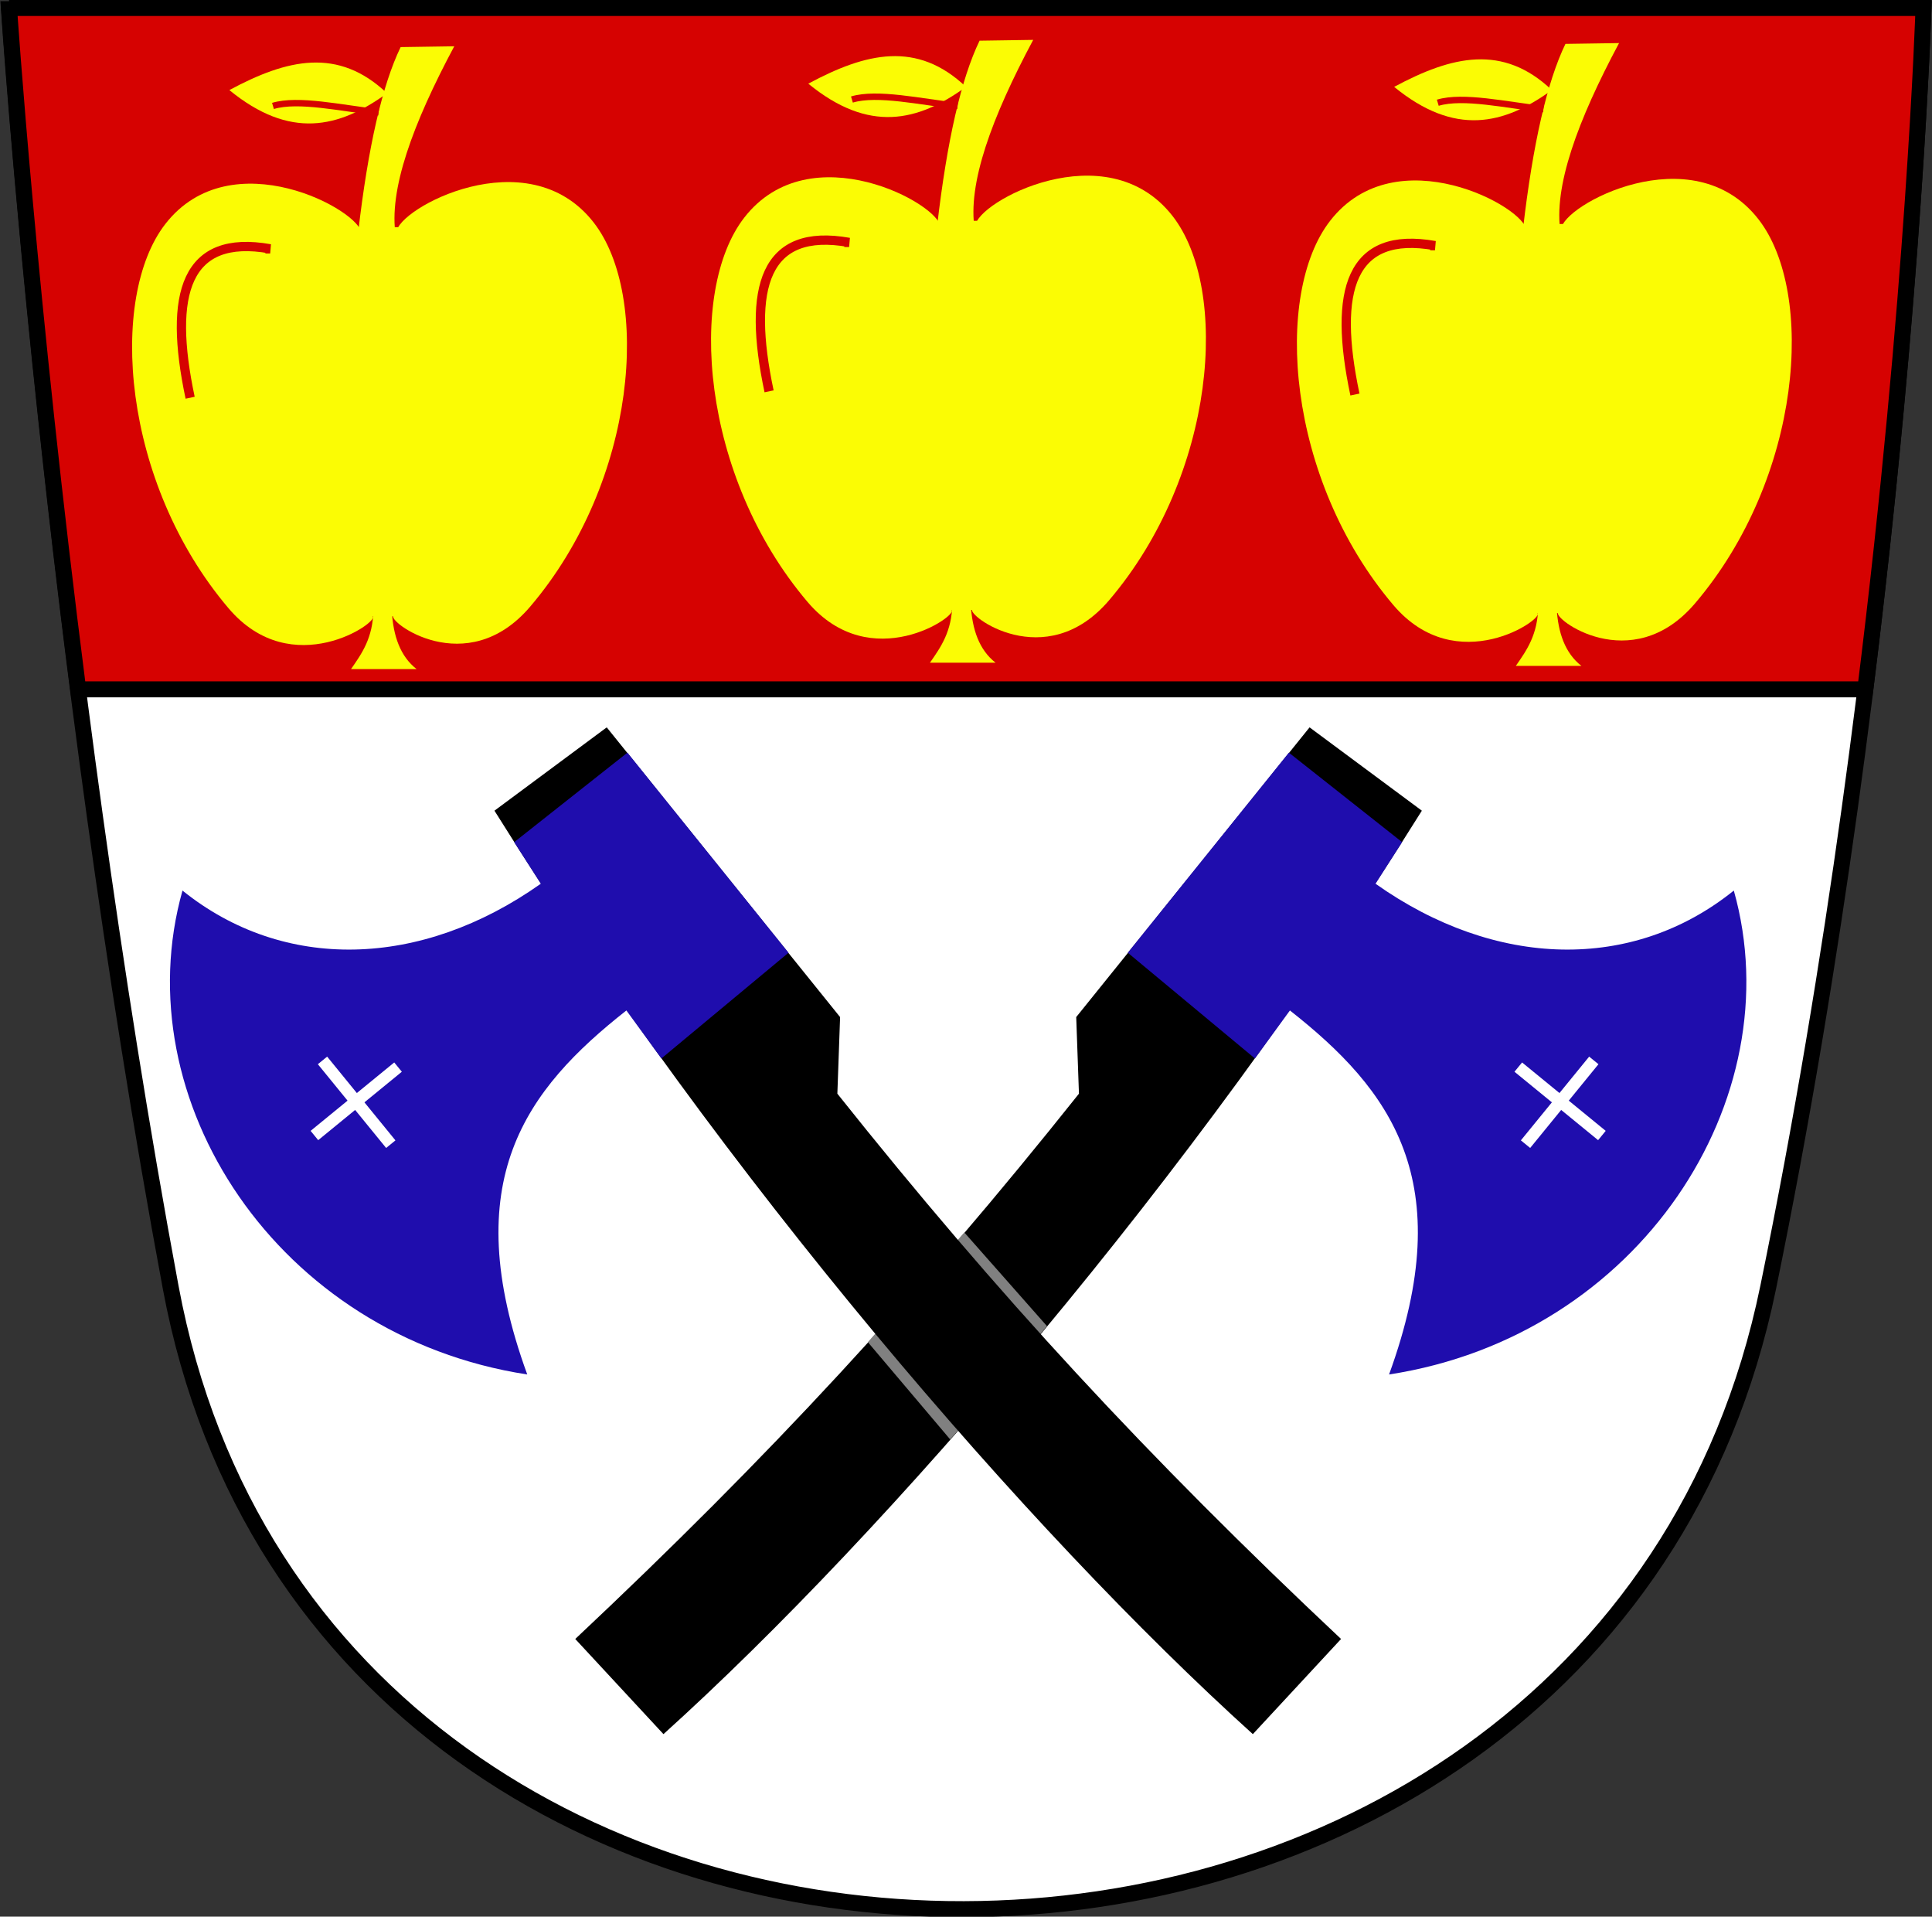
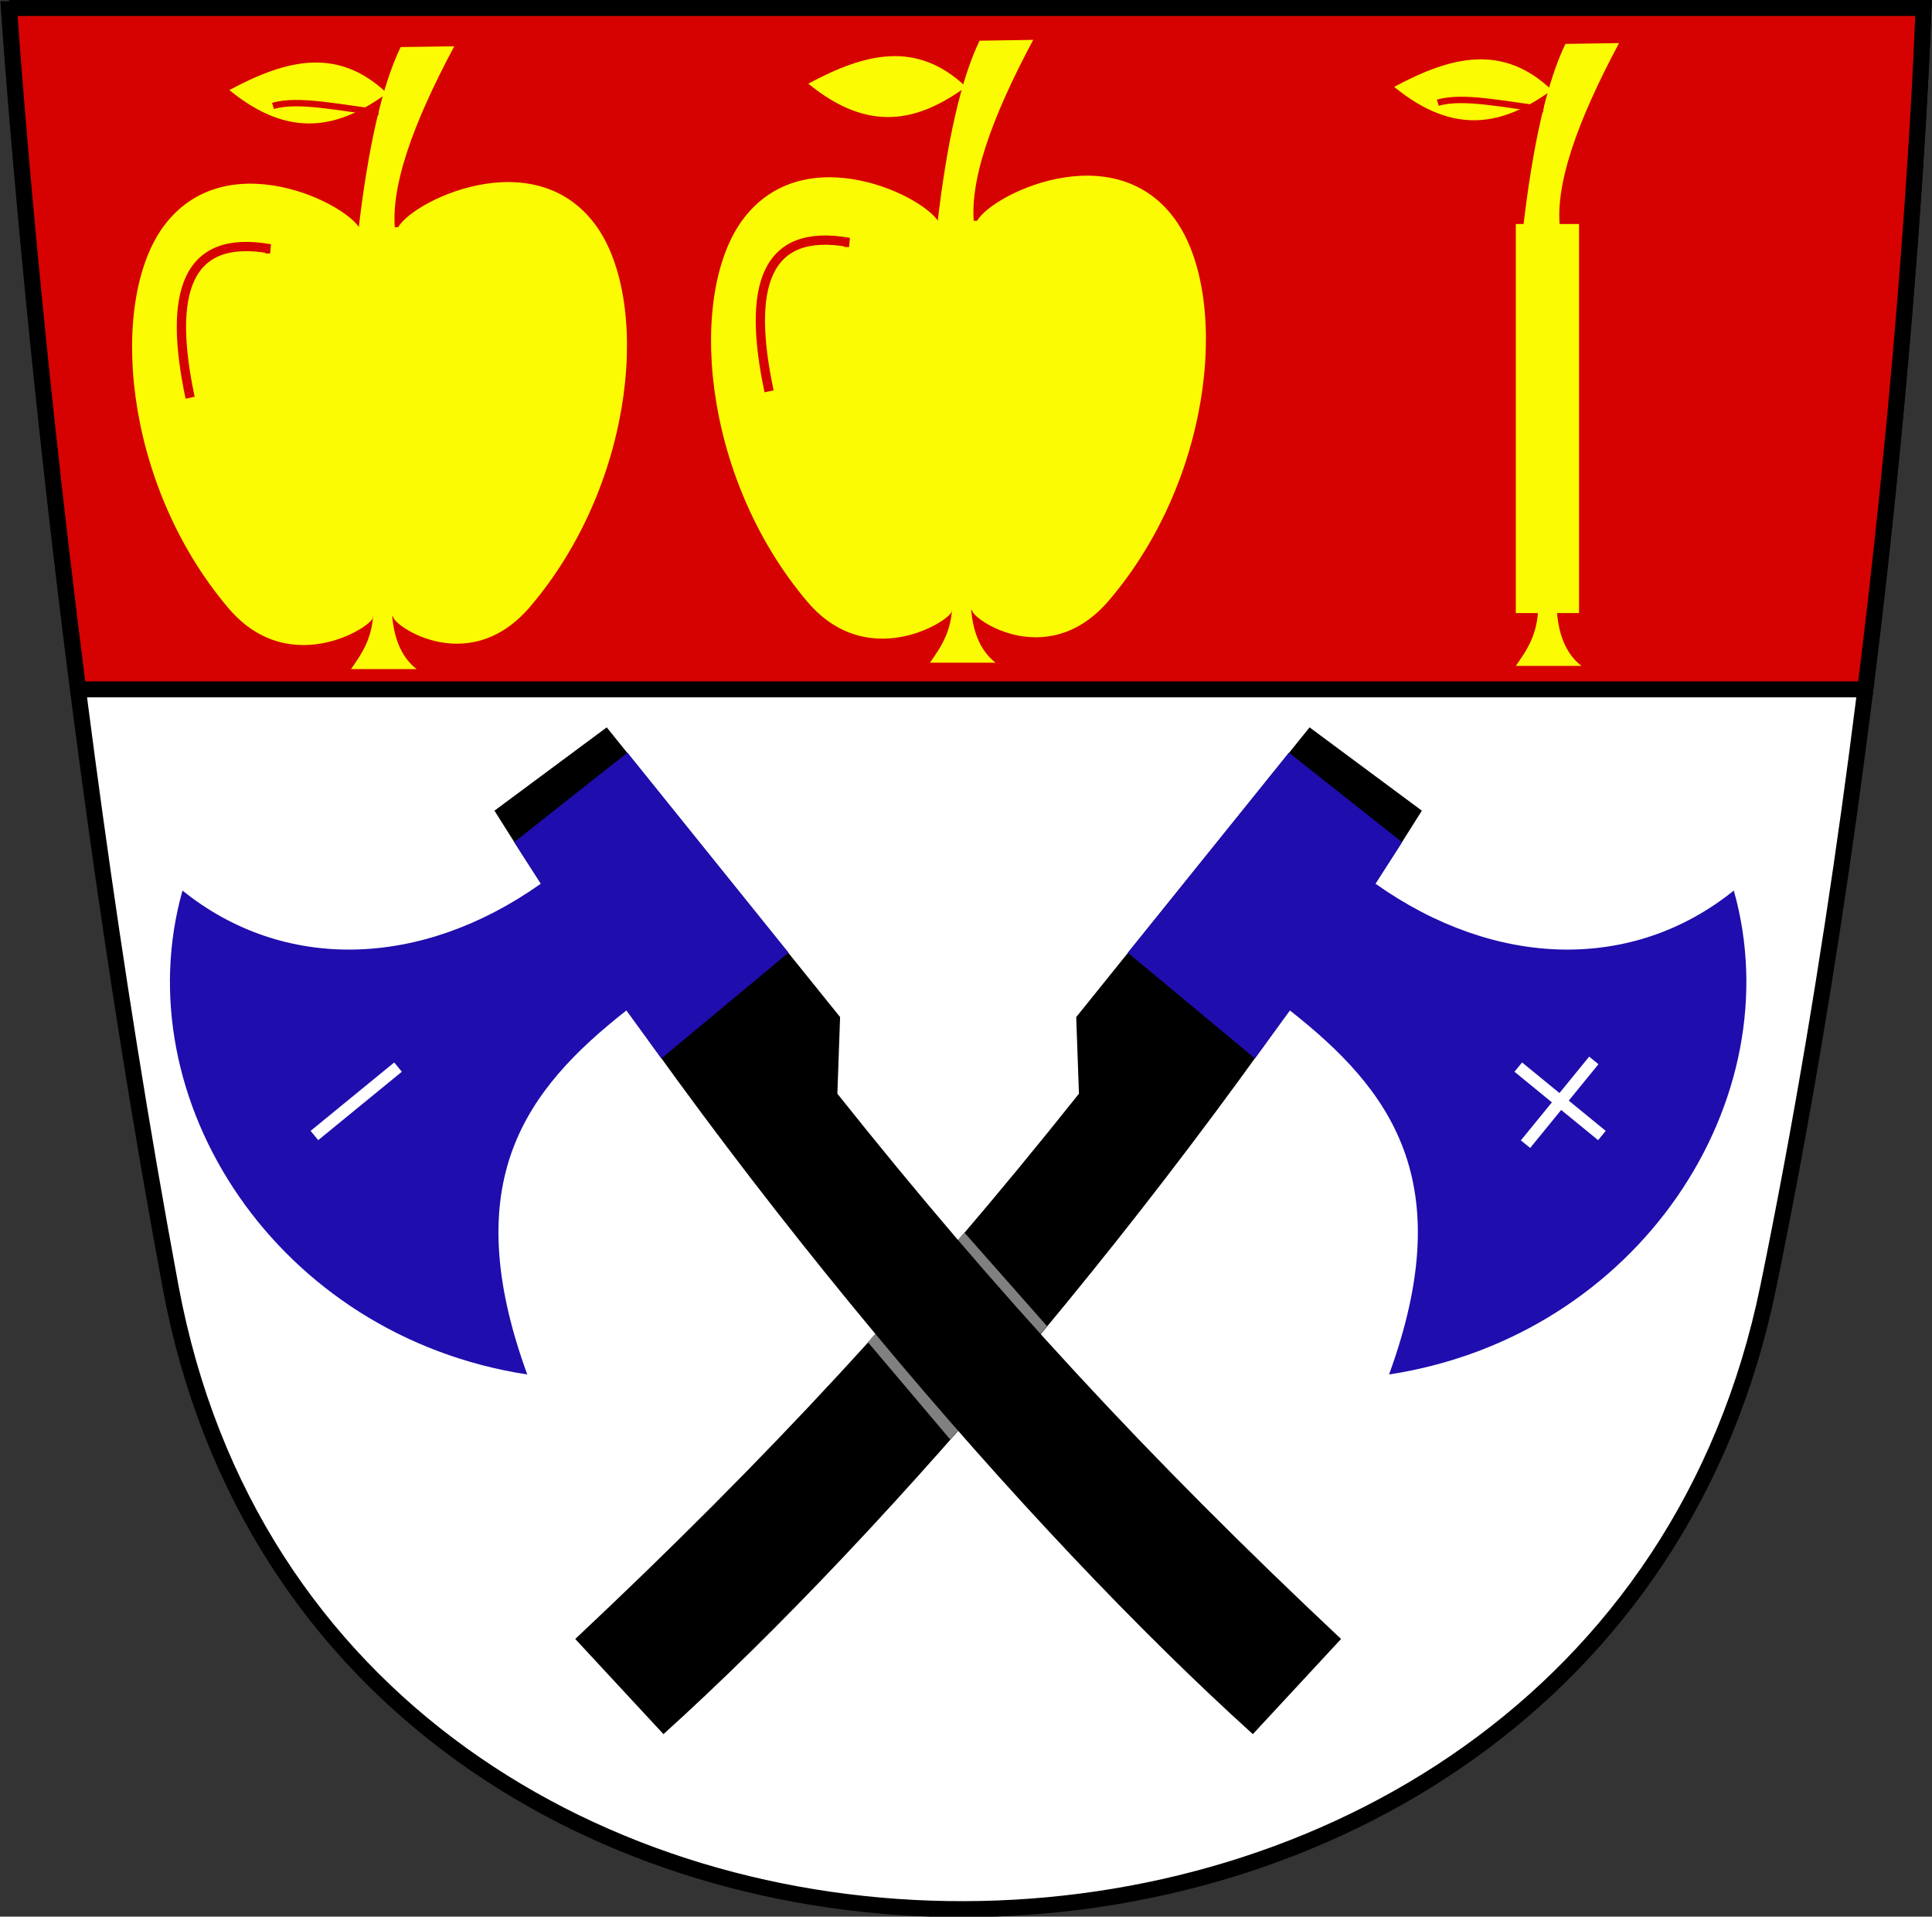
<svg xmlns="http://www.w3.org/2000/svg" xmlns:ns1="http://www.inkscape.org/namespaces/inkscape" xmlns:ns2="http://sodipodi.sourceforge.net/DTD/sodipodi-0.dtd" xmlns:ns3="http://www.openswatchbook.org/uri/2009/osb" width="744.09" height="738" id="svg2" ns1:label="Pozadí" version="1.1" ns1:version="0.48.1 " ns2:docname="znak_obce_krizanovice_u_vyskova.svg">
  <rect width="100%" height="100%" fill="#333333" stroke="none" />
  <title id="title3037">Znak obce Křižanovice u Vyškova</title>
  <defs id="defs3">
    <linearGradient id="linearGradient4246" ns3:paint="solid">
      <stop style="stop-color:#000000;stop-opacity:1;" offset="0" id="stop4248" />
    </linearGradient>
  </defs>
  <ns2:namedview id="base" pagecolor="#ffffff" bordercolor="#666666" borderopacity="1.0" ns1:pageopacity="0.0" ns1:pageshadow="2" ns1:zoom="0.70710678" ns1:cx="659.90158" ns1:cy="388.11616" ns1:document-units="px" ns1:current-layer="g5860" showgrid="false" ns1:snap-bbox="true" ns1:bbox-paths="true" ns1:bbox-nodes="true" ns1:snap-bbox-edge-midpoints="true" ns1:snap-bbox-midpoints="true" ns1:snap-global="true" showguides="true" ns1:guide-bbox="true" ns1:window-width="1280" ns1:window-height="962" ns1:window-x="-8" ns1:window-y="-8" ns1:window-maximized="1" ns1:snap-nodes="false" ns1:snap-page="true" />
  <g ns1:label="Vrstva 1" ns1:groupmode="layer" id="layer1" transform="translate(0,-314.362)">
    <g id="g5860" transform="matrix(1.233,0,0,1.233,-6.917,311.087)">
      <g id="g3105">
        <g id="g5718">
          <path ns2:nodetypes="ccssc" ns1:connector-curvature="0" id="rect3780" d="m 8.406,5.521 598.01,0 c 0,0 -6.136,192.764 -48.487,399.113 -52.948,257.978 -450.594,259.968 -499.015,0 C 21.523,203.894 8.406,5.521 8.406,5.521 z" style="fill:#ffffff;fill-opacity:1;fill-rule:nonzero;stroke:#000000;stroke-width:5.001;stroke-miterlimit:4;stroke-opacity:1;stroke-dasharray:none" />
          <path ns1:connector-curvature="0" id="rect4101-0" d="m 8.437,5.153 c 0,0 6.032,91.357 21.594,212.781 l 558.219,0 C 603.568,95.131 606.437,5.153 606.437,5.153 l -598,0 z" style="fill:#d60201;fill-opacity:1;fill-rule:nonzero;stroke:#000000;stroke-width:4.993;stroke-miterlimit:4;stroke-opacity:1;stroke-dasharray:none" />
        </g>
        <g id="g3054">
          <g id="g4084" transform="translate(0,-2)">
            <g id="g4019-5" transform="matrix(-1,0,0,1,609.798,0)">
              <path ns1:connector-curvature="0" style="fill:#000000;fill-opacity:1;stroke:none" d="m 195.131,231.801 -35.074,26.018 c 71.203,114.052 166.649,224.979 236.893,288.383 L 424.502,516.486 C 364.165,459.801 317.234,409.068 267.168,346.2 l 0.853,-23.926 z" id="path3786-4" ns2:nodetypes="ccccccc" />
              <g id="g3903-7">
                <path ns2:nodetypes="ccccccccc" id="path3012-4" d="m 201.597,239.696 -35.372,27.948 8.306,12.989 c -37.53,26.571 -80.407,27.518 -111.916,2.135 -18.369,65.154 29.498,139.117 107.687,151.116 -22.079,-60.534 -0.354,-89.034 30.967,-113.676 l 10.928,14.996 39.719,-33.027 z" style="fill:#1f0dad;fill-opacity:1;stroke:none" ns1:connector-curvature="0" />
                <g id="g3850-7">
                  <rect style="fill:#ffffff;fill-opacity:1;fill-rule:nonzero;stroke:none" id="rect3800-6" width="33.75" height="3.75" x="-147.092" y="-345.739" transform="matrix(0.774,-0.633,-0.633,-0.774,0,0)" />
                  <rect style="fill:#ffffff;fill-opacity:1;fill-rule:nonzero;stroke:none" id="rect3800-0-4" width="33.75" height="3.75" x="327.446" y="-131.681" transform="matrix(0.632,0.775,0.775,-0.632,0,0)" />
                </g>
              </g>
            </g>
            <path transform="matrix(0.662,-0.749,0.491,0.871,0,0)" ns2:nodetypes="ccccc" ns1:connector-curvature="0" id="rect4063" d="m 34.863,516.537 45.593,-0.122 8.61,40.978 c -15.4,0.516 -30.702,0.941 -46.285,0.818 z" style="fill:#808080;fill-opacity:1;fill-rule:nonzero;stroke:none" />
            <g id="g4019">
              <path ns1:connector-curvature="0" style="fill:#000000;fill-opacity:1;stroke:none" d="m 195.131,231.801 -35.074,26.018 c 71.203,114.052 166.649,224.979 236.893,288.383 L 424.502,516.486 C 364.165,459.801 317.234,409.068 267.168,346.2 l 0.853,-23.926 z" id="path3786" ns2:nodetypes="ccccccc" />
              <g id="g3903">
                <path ns2:nodetypes="ccccccccc" id="path3012" d="m 201.597,239.696 -35.372,27.948 8.306,12.989 c -37.53,26.571 -80.407,27.518 -111.916,2.135 -18.369,65.154 29.498,139.117 107.687,151.116 -22.079,-60.534 -0.354,-89.034 30.967,-113.676 l 10.928,14.996 39.719,-33.027 z" style="fill:#1f0dad;fill-opacity:1;stroke:none" ns1:connector-curvature="0" />
                <g id="g3850">
                  <rect style="fill:#ffffff;fill-opacity:1;fill-rule:nonzero;stroke:none" id="rect3800" width="33.75" height="3.75" x="-147.092" y="-345.739" transform="matrix(0.774,-0.633,-0.633,-0.774,0,0)" />
-                   <rect style="fill:#ffffff;fill-opacity:1;fill-rule:nonzero;stroke:none" id="rect3800-0" width="33.75" height="3.75" x="327.446" y="-131.681" transform="matrix(0.632,0.775,0.775,-0.632,0,0)" />
                </g>
              </g>
            </g>
          </g>
          <g transform="translate(-93,-627)" id="g5738">
            <g id="g4197" transform="translate(1.5,-3)" style="fill:#fbfc04;fill-opacity:1">
              <g id="g4168" style="fill:#fbfc04;fill-opacity:1">
                <path style="fill:#fbfc04;fill-opacity:1;fill-rule:nonzero;stroke:none" d="m 148.75,702.612 c 20.606,-26.508 61.359,-4.046 61.25,3 l 3.5,119.5 c 2.346,1.629 -25.172,20.852 -45,-2.5 -33.424,-39.365 -37.53,-97.127 -19.75,-120 z" id="rect4139" ns1:connector-curvature="0" ns2:nodetypes="sccss" />
                <path style="fill:#fbfc04;fill-opacity:1;fill-rule:nonzero;stroke:none" d="m 282.531,702.112 c -20.685,-26.508 -61.596,-4.046 -61.486,3 l -1.013,119.75 c -2.355,1.629 22.769,20.602 42.673,-2.75 33.552,-39.365 37.675,-97.127 19.826,-120 z" id="rect4139-2" ns1:connector-curvature="0" ns2:nodetypes="sccss" />
                <rect style="fill:#fbfc04;fill-opacity:1;fill-rule:nonzero;stroke:none" id="rect4162" width="19.75" height="121.5" x="206.75" y="703.612" />
              </g>
              <path ns2:nodetypes="ccccc" ns1:connector-curvature="0" id="rect4173" d="m 222.25,647.362 16.75,-0.25 c -12.946,24.225 -20.604,45.002 -18.25,59.25 l -11.75,-1.25 c 3.086,-26.568 7.497,-45.849 13.25,-57.75 z" style="fill:#fbfc04;fill-opacity:1;fill-rule:nonzero;stroke:none" />
              <path ns2:nodetypes="ccccc" ns1:connector-curvature="0" id="rect4176" d="m 213.75,823.112 5.75,0.25 c 0.41,7.946 2.678,14.3 7.75,18.25 l -20.5,0 c 3.401,-4.886 6.848,-9.715 7,-18.5 z" style="fill:#fbfc04;fill-opacity:1;fill-rule:nonzero;stroke:none" />
              <path ns2:nodetypes="ccc" ns1:connector-curvature="0" id="rect4184" d="m 218,661.787 c -15.037,10.904 -30.318,14.493 -49.25,-1 18.062,-9.711 34,-13.479 49.25,1 z" style="fill:#fbfc04;fill-opacity:1;fill-rule:nonzero;stroke:none" />
            </g>
            <path style="fill:none;stroke:#d60201;stroke-width:2.9;stroke-linecap:butt;stroke-linejoin:miter;stroke-miterlimit:4;stroke-opacity:1;stroke-dasharray:none" d="m 158,753.862 c -6.917,-32.58 -1.368,-51.198 25,-46.5 l -0.5,0 -1,0" id="path4226" ns1:connector-curvature="0" ns2:nodetypes="cccc" />
            <path style="fill:none;stroke:#d60201;stroke-width:2;stroke-linecap:butt;stroke-linejoin:miter;stroke-miterlimit:4;stroke-opacity:1;stroke-dasharray:none" d="m 183.875,662.737 c 7.953,-2.38 21.39,0.723 33,2" id="path5700" ns1:connector-curvature="0" ns2:nodetypes="cc" />
          </g>
          <g transform="translate(87.839,-629)" id="g5738-7">
            <g id="g4197-0" transform="translate(1.5,-3)" style="fill:#fbfc04;fill-opacity:1">
              <g id="g4168-4" style="fill:#fbfc04;fill-opacity:1">
                <path style="fill:#fbfc04;fill-opacity:1;fill-rule:nonzero;stroke:none" d="m 148.75,702.612 c 20.606,-26.508 61.359,-4.046 61.25,3 l 3.5,119.5 c 2.346,1.629 -25.172,20.852 -45,-2.5 -33.424,-39.365 -37.53,-97.127 -19.75,-120 z" id="rect4139-5" ns1:connector-curvature="0" ns2:nodetypes="sccss" />
                <path style="fill:#fbfc04;fill-opacity:1;fill-rule:nonzero;stroke:none" d="m 282.531,702.112 c -20.685,-26.508 -61.596,-4.046 -61.486,3 l -1.013,119.75 c -2.355,1.629 22.769,20.602 42.673,-2.75 33.552,-39.365 37.675,-97.127 19.826,-120 z" id="rect4139-2-1" ns1:connector-curvature="0" ns2:nodetypes="sccss" />
                <rect style="fill:#fbfc04;fill-opacity:1;fill-rule:nonzero;stroke:none" id="rect4162-4" width="19.75" height="121.5" x="206.75" y="703.612" />
              </g>
              <path ns2:nodetypes="ccccc" ns1:connector-curvature="0" id="rect4173-9" d="m 222.25,647.362 16.75,-0.25 c -12.946,24.225 -20.604,45.002 -18.25,59.25 l -11.75,-1.25 c 3.086,-26.568 7.497,-45.849 13.25,-57.75 z" style="fill:#fbfc04;fill-opacity:1;fill-rule:nonzero;stroke:none" />
              <path ns2:nodetypes="ccccc" ns1:connector-curvature="0" id="rect4176-7" d="m 213.75,823.112 5.75,0.25 c 0.41,7.946 2.678,14.3 7.75,18.25 l -20.5,0 c 3.401,-4.886 6.848,-9.715 7,-18.5 z" style="fill:#fbfc04;fill-opacity:1;fill-rule:nonzero;stroke:none" />
              <path ns2:nodetypes="ccc" ns1:connector-curvature="0" id="rect4184-7" d="m 218,661.787 c -15.037,10.904 -30.318,14.493 -49.25,-1 18.062,-9.711 34,-13.479 49.25,1 z" style="fill:#fbfc04;fill-opacity:1;fill-rule:nonzero;stroke:none" />
            </g>
            <path style="fill:none;stroke:#d60201;stroke-width:2.9;stroke-linecap:butt;stroke-linejoin:miter;stroke-miterlimit:4;stroke-opacity:1;stroke-dasharray:none" d="m 158,753.862 c -6.917,-32.58 -1.368,-51.198 25,-46.5 l -0.5,0 -1,0" id="path4226-3" ns1:connector-curvature="0" ns2:nodetypes="cccc" />
-             <path style="fill:none;stroke:#d60201;stroke-width:2;stroke-linecap:butt;stroke-linejoin:miter;stroke-miterlimit:4;stroke-opacity:1;stroke-dasharray:none" d="m 183.875,662.737 c 7.953,-2.38 21.39,0.723 33,2" id="path5700-6" ns1:connector-curvature="0" ns2:nodetypes="cc" />
          </g>
          <g transform="translate(270.839,-628)" id="g5738-9">
            <g id="g4197-9" transform="translate(1.5,-3)" style="fill:#fbfc04;fill-opacity:1">
              <g id="g4168-1" style="fill:#fbfc04;fill-opacity:1">
-                 <path style="fill:#fbfc04;fill-opacity:1;fill-rule:nonzero;stroke:none" d="m 148.75,702.612 c 20.606,-26.508 61.359,-4.046 61.25,3 l 3.5,119.5 c 2.346,1.629 -25.172,20.852 -45,-2.5 -33.424,-39.365 -37.53,-97.127 -19.75,-120 z" id="rect4139-4" ns1:connector-curvature="0" ns2:nodetypes="sccss" />
-                 <path style="fill:#fbfc04;fill-opacity:1;fill-rule:nonzero;stroke:none" d="m 282.531,702.112 c -20.685,-26.508 -61.596,-4.046 -61.486,3 l -1.013,119.75 c -2.355,1.629 22.769,20.602 42.673,-2.75 33.552,-39.365 37.675,-97.127 19.826,-120 z" id="rect4139-2-3" ns1:connector-curvature="0" ns2:nodetypes="sccss" />
                <rect style="fill:#fbfc04;fill-opacity:1;fill-rule:nonzero;stroke:none" id="rect4162-1" width="19.75" height="121.5" x="206.75" y="703.612" />
              </g>
              <path ns2:nodetypes="ccccc" ns1:connector-curvature="0" id="rect4173-2" d="m 222.25,647.362 16.75,-0.25 c -12.946,24.225 -20.604,45.002 -18.25,59.25 l -11.75,-1.25 c 3.086,-26.568 7.497,-45.849 13.25,-57.75 z" style="fill:#fbfc04;fill-opacity:1;fill-rule:nonzero;stroke:none" />
              <path ns2:nodetypes="ccccc" ns1:connector-curvature="0" id="rect4176-0" d="m 213.75,823.112 5.75,0.25 c 0.41,7.946 2.678,14.3 7.75,18.25 l -20.5,0 c 3.401,-4.886 6.848,-9.715 7,-18.5 z" style="fill:#fbfc04;fill-opacity:1;fill-rule:nonzero;stroke:none" />
              <path ns2:nodetypes="ccc" ns1:connector-curvature="0" id="rect4184-2" d="m 218,661.787 c -15.037,10.904 -30.318,14.493 -49.25,-1 18.062,-9.711 34,-13.479 49.25,1 z" style="fill:#fbfc04;fill-opacity:1;fill-rule:nonzero;stroke:none" />
            </g>
            <path style="fill:none;stroke:#d60201;stroke-width:2.9;stroke-linecap:butt;stroke-linejoin:miter;stroke-miterlimit:4;stroke-opacity:1;stroke-dasharray:none" d="m 158,753.862 c -6.917,-32.58 -1.368,-51.198 25,-46.5 l -0.5,0 -1,0" id="path4226-9" ns1:connector-curvature="0" ns2:nodetypes="cccc" />
            <path style="fill:none;stroke:#d60201;stroke-width:2;stroke-linecap:butt;stroke-linejoin:miter;stroke-miterlimit:4;stroke-opacity:1;stroke-dasharray:none" d="m 183.875,662.737 c 7.953,-2.38 21.39,0.723 33,2" id="path5700-3" ns1:connector-curvature="0" ns2:nodetypes="cc" />
          </g>
        </g>
      </g>
    </g>
  </g>
</svg>